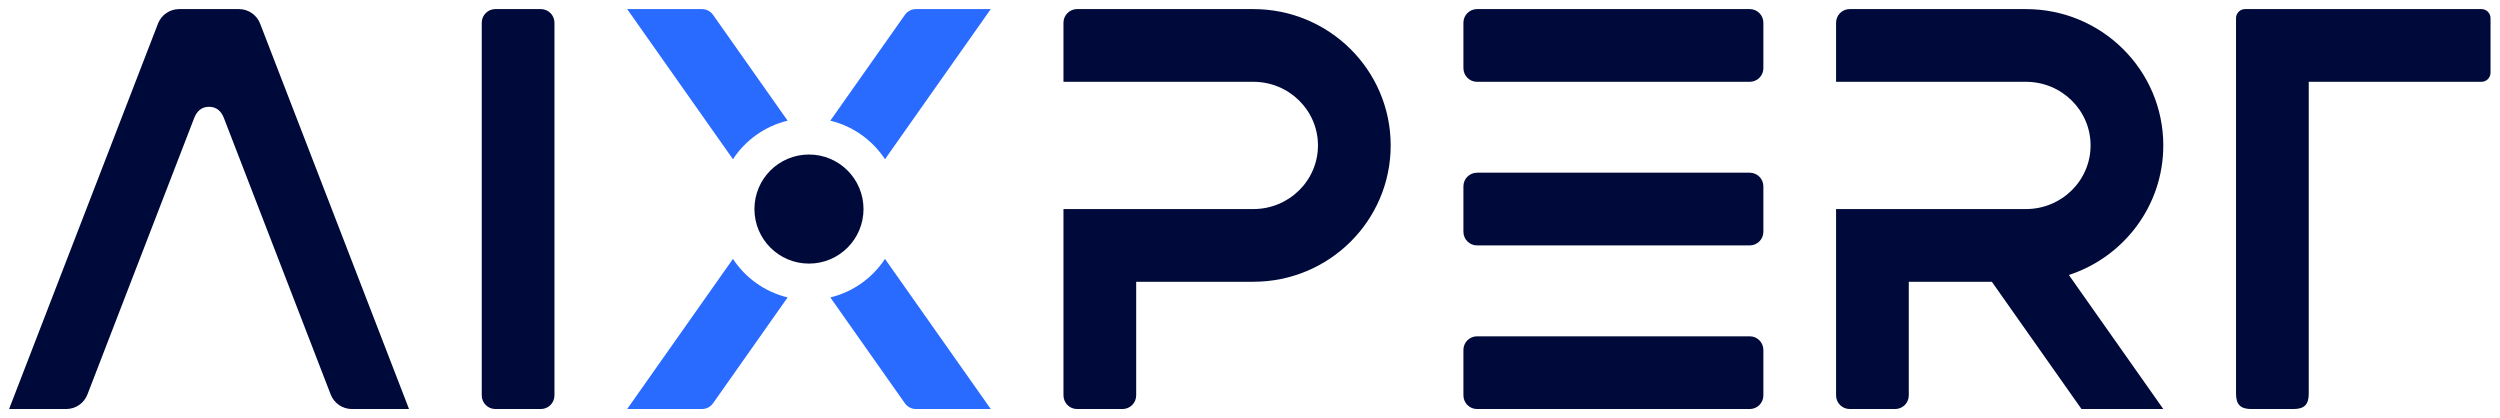
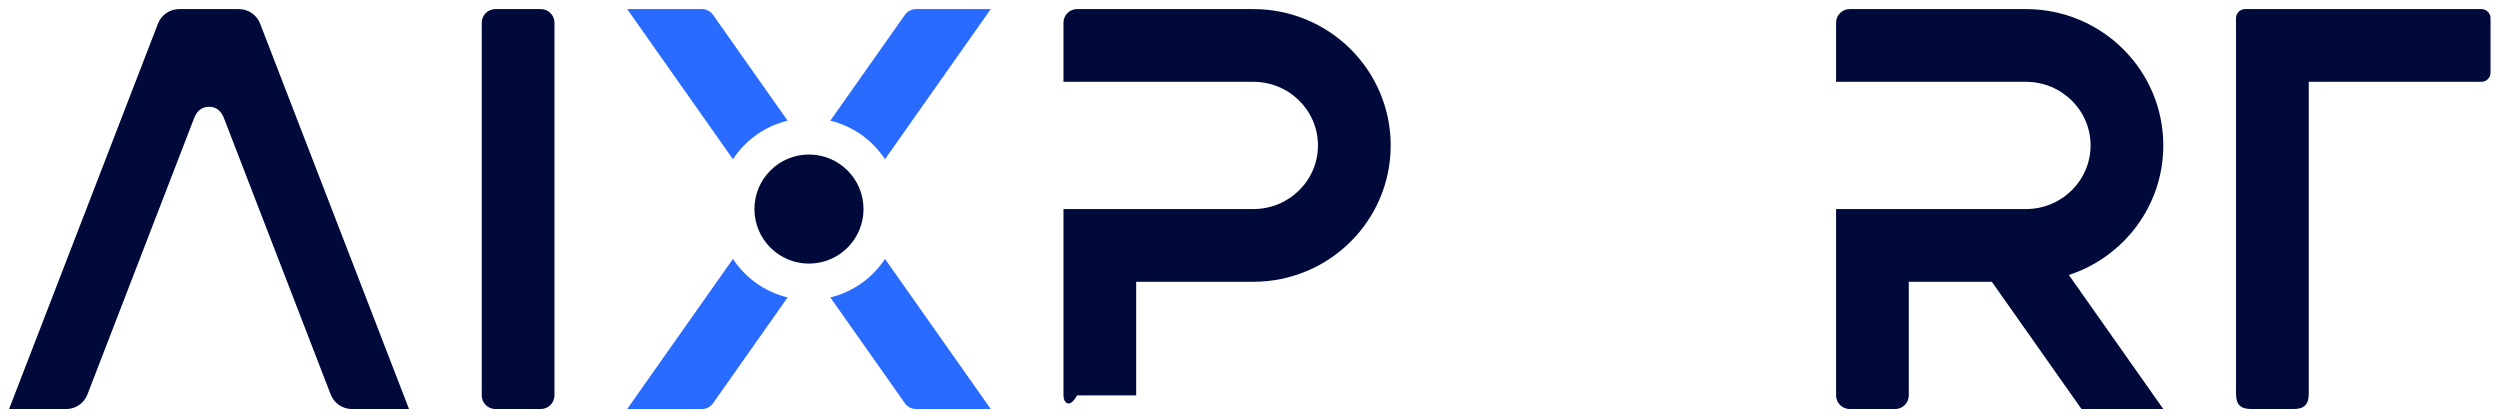
<svg xmlns="http://www.w3.org/2000/svg" width="287" height="48" viewBox="0 0 287 48" fill="none">
  <path fill-rule="evenodd" clip-rule="evenodd" d="M257.739 1.043C257.162 1.043 256.695 1.51 256.695 2.086V8.347C256.695 8.358 256.695 8.37 256.696 8.381V45.201C256.696 46.442 257.209 46.956 258.45 46.956H263.29C264.531 46.956 265.045 46.442 265.045 45.201V9.391H284.869C285.446 9.391 285.913 8.924 285.913 8.347V2.086C285.913 1.51 285.446 1.043 284.869 1.043H263.29H258.45H257.739Z" fill="#000A3A" />
  <path fill-rule="evenodd" clip-rule="evenodd" d="M212.346 1.043C211.482 1.043 210.781 1.744 210.781 2.608V9.391H219.129H232.576C236.689 9.391 239.999 12.675 239.999 16.695C239.999 20.715 236.689 24 232.576 24H232.173H222.781H219.129H210.781V45.391C210.781 46.255 211.482 46.956 212.346 46.956H217.564C218.428 46.956 219.129 46.255 219.129 45.391V32.347H228.663L238.955 46.956H248.347L237.505 31.568C243.801 29.514 248.347 23.631 248.347 16.695C248.347 8.051 241.286 1.043 232.576 1.043H219.129H212.868H212.346Z" fill="#000A3A" />
-   <path fill-rule="evenodd" clip-rule="evenodd" d="M168 2.608C168 1.744 168.701 1.043 169.565 1.043H200.87C201.734 1.043 202.435 1.744 202.435 2.608V7.826C202.435 8.69 201.734 9.391 200.87 9.391H169.565C168.701 9.391 168 8.69 168 7.826V2.608ZM168 21.391C168 20.526 168.701 19.826 169.565 19.826H200.87C201.734 19.826 202.435 20.526 202.435 21.391V26.608C202.435 27.473 201.734 28.173 200.87 28.173H169.565C168.701 28.173 168 27.473 168 26.608V21.391ZM169.565 38.608C168.701 38.608 168 39.309 168 40.173V45.391C168 46.255 168.701 46.956 169.565 46.956H200.87C201.734 46.956 202.435 46.255 202.435 45.391V40.173C202.435 39.309 201.734 38.608 200.87 38.608H169.565Z" fill="#000A3A" />
-   <path fill-rule="evenodd" clip-rule="evenodd" d="M122.086 2.608C122.086 1.744 122.787 1.043 123.651 1.043H124.173H130.434H143.88C152.59 1.043 159.651 8.051 159.651 16.695C159.651 25.34 152.59 32.347 143.88 32.347H130.434V45.391C130.434 46.255 129.733 46.956 128.869 46.956H123.651C122.787 46.956 122.086 46.255 122.086 45.391V24H130.434H143.88C147.994 24 151.303 20.715 151.303 16.695C151.303 12.675 147.994 9.391 143.88 9.391H130.434H122.086V2.608Z" fill="#000A3A" />
+   <path fill-rule="evenodd" clip-rule="evenodd" d="M122.086 2.608C122.086 1.744 122.787 1.043 123.651 1.043H124.173H130.434H143.88C152.59 1.043 159.651 8.051 159.651 16.695C159.651 25.34 152.59 32.347 143.88 32.347H130.434V45.391H123.651C122.787 46.956 122.086 46.255 122.086 45.391V24H130.434H143.88C147.994 24 151.303 20.715 151.303 16.695C151.303 12.675 147.994 9.391 143.88 9.391H130.434H122.086V2.608Z" fill="#000A3A" />
  <path fill-rule="evenodd" clip-rule="evenodd" d="M103.88 1.707C104.173 1.291 104.651 1.043 105.16 1.043H113.739L101.597 18.277C100.163 16.096 97.934 14.484 95.322 13.854L103.88 1.707ZM90.418 13.854L81.859 1.707C81.566 1.291 81.088 1.043 80.579 1.043H72L84.142 18.277C85.576 16.096 87.805 14.484 90.418 13.854ZM84.142 29.722L72 46.956H80.579C81.088 46.956 81.566 46.709 81.859 46.292L90.418 34.145C87.805 33.515 85.576 31.904 84.142 29.722ZM95.322 34.145L103.88 46.292C104.173 46.709 104.651 46.956 105.16 46.956H113.739L101.597 29.722C100.163 31.904 97.934 33.515 95.322 34.145Z" fill="#296AFF" />
  <path d="M92.87 30.261C96.328 30.261 99.131 27.458 99.131 24C99.131 20.542 96.328 17.739 92.87 17.739C89.412 17.739 86.609 20.542 86.609 24C86.609 27.458 89.412 30.261 92.87 30.261Z" fill="#000A3A" />
  <path d="M55.305 2.608C55.305 1.744 56.005 1.043 56.87 1.043H62.087C62.952 1.043 63.653 1.744 63.653 2.608V45.391C63.653 46.255 62.952 46.956 62.087 46.956H56.87C56.005 46.956 55.305 46.255 55.305 45.391V2.608Z" fill="#000A3A" />
  <path fill-rule="evenodd" clip-rule="evenodd" d="M20.571 1.043H27.428C28.506 1.043 29.473 1.706 29.861 2.711L46.956 46.956H40.397C39.319 46.956 38.352 46.293 37.964 45.288C37.964 45.288 29.794 24.137 25.71 13.565C25.426 12.829 24.915 12.26 24 12.26C23.084 12.26 22.573 12.823 22.286 13.565C18.203 24.134 10.035 45.288 10.035 45.288C9.647 46.293 8.68 46.956 7.602 46.956H1.043L18.137 2.711C18.526 1.706 19.493 1.043 20.571 1.043Z" fill="#000A3A" />
</svg>